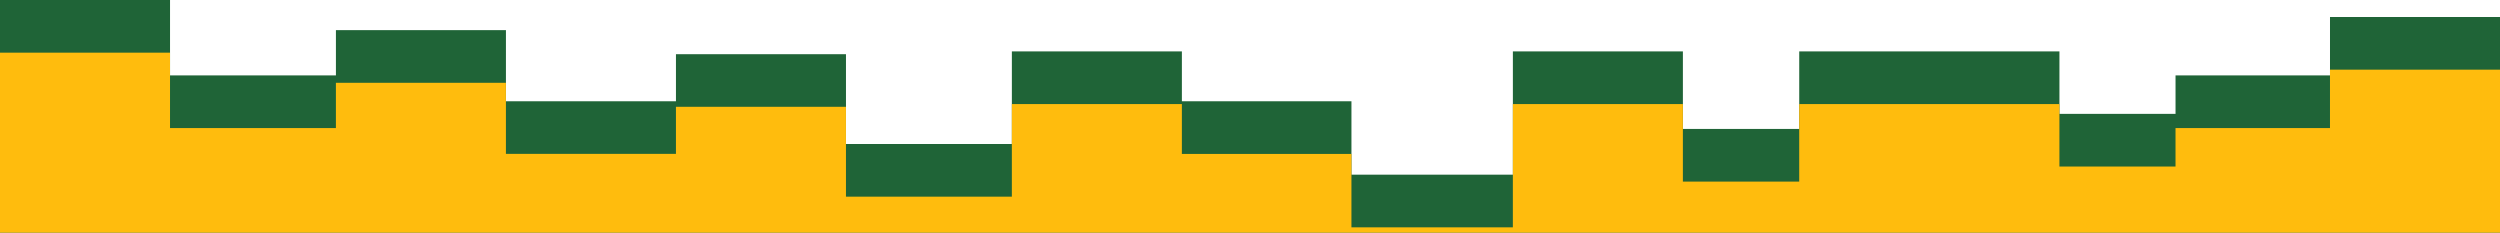
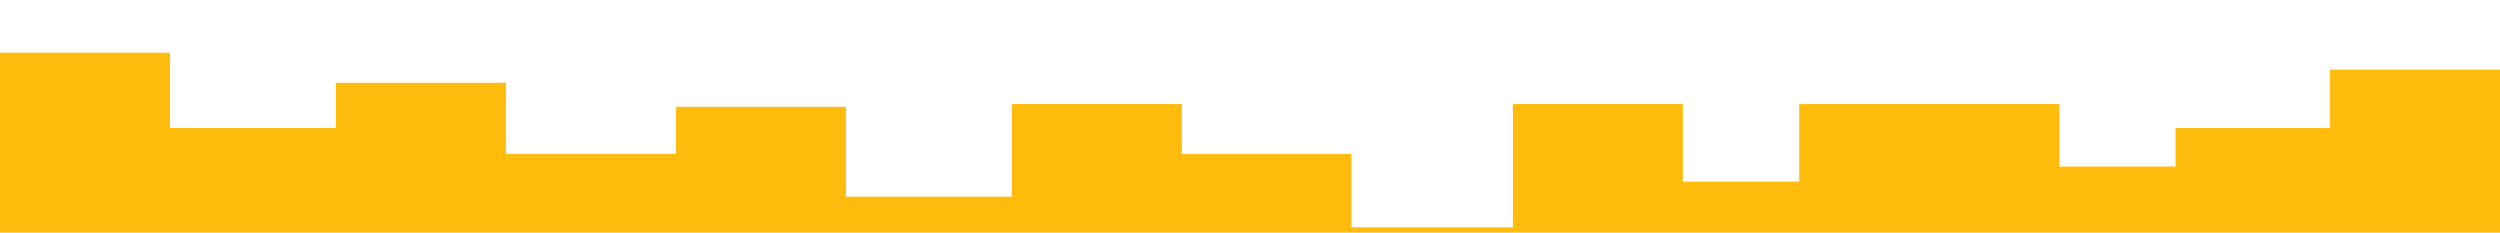
<svg xmlns="http://www.w3.org/2000/svg" version="1.1" viewBox="0 0 1439.99 134" preserveAspectRatio="none">
-   <path fill="#1f6437" d="M1440,134V9.81h-97.93v33.62h-88.97v22.15h-66.87V29.6h-149.88v44.67h-67.01V29.6h-97.93v71.02h-92.98v-42.3h-97.67v-28.72h-97.93v53.35h-95.55V31.2h-97.93v27.11h-97.93V17.37h-97.93v26.06h-95.55V0H0v134h1440Z" />
  <path fill="#ffbc0d" d="M0,134V30.33h97.93v43.43h95.55v-26.06h97.93v40.94h97.93v-27.11h97.93v51.75h95.55v-53.35h97.93v28.72h97.67v42.3h92.98V59.93h97.93v44.67h67.01v-44.67h149.88v35.98h66.87v-22.15h88.97v-33.62h97.93v93.86H0Z" />
</svg>